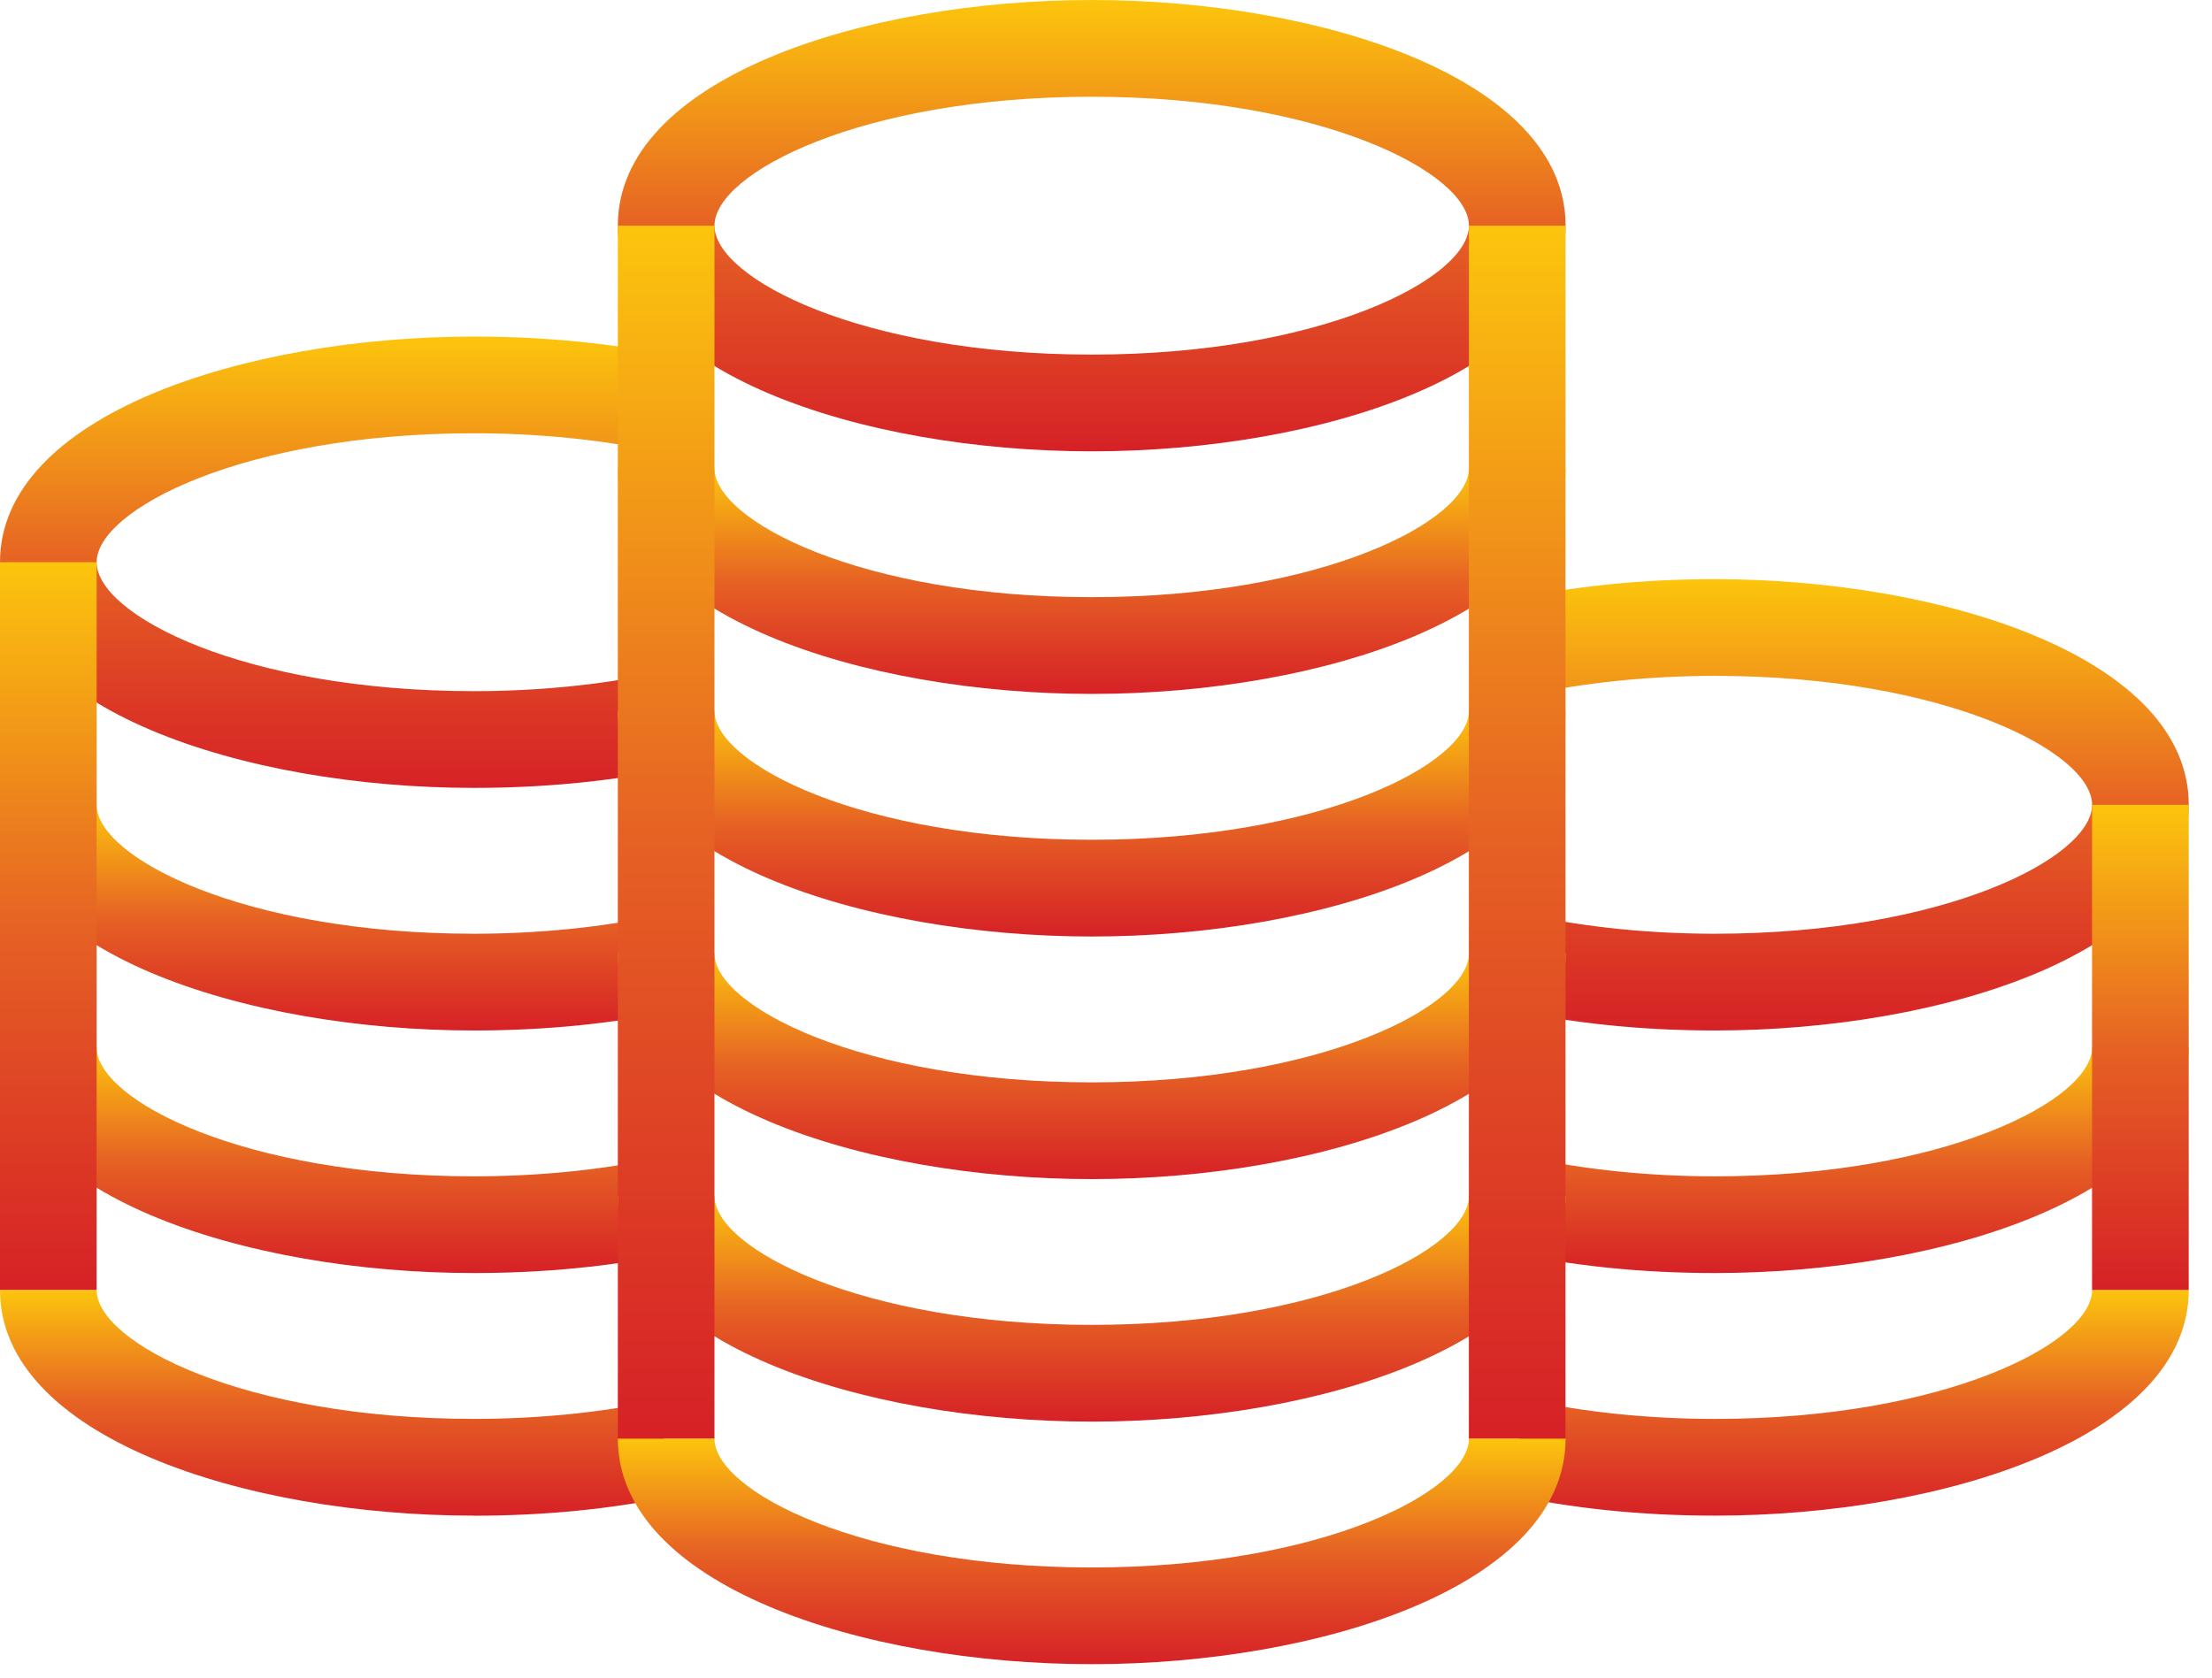
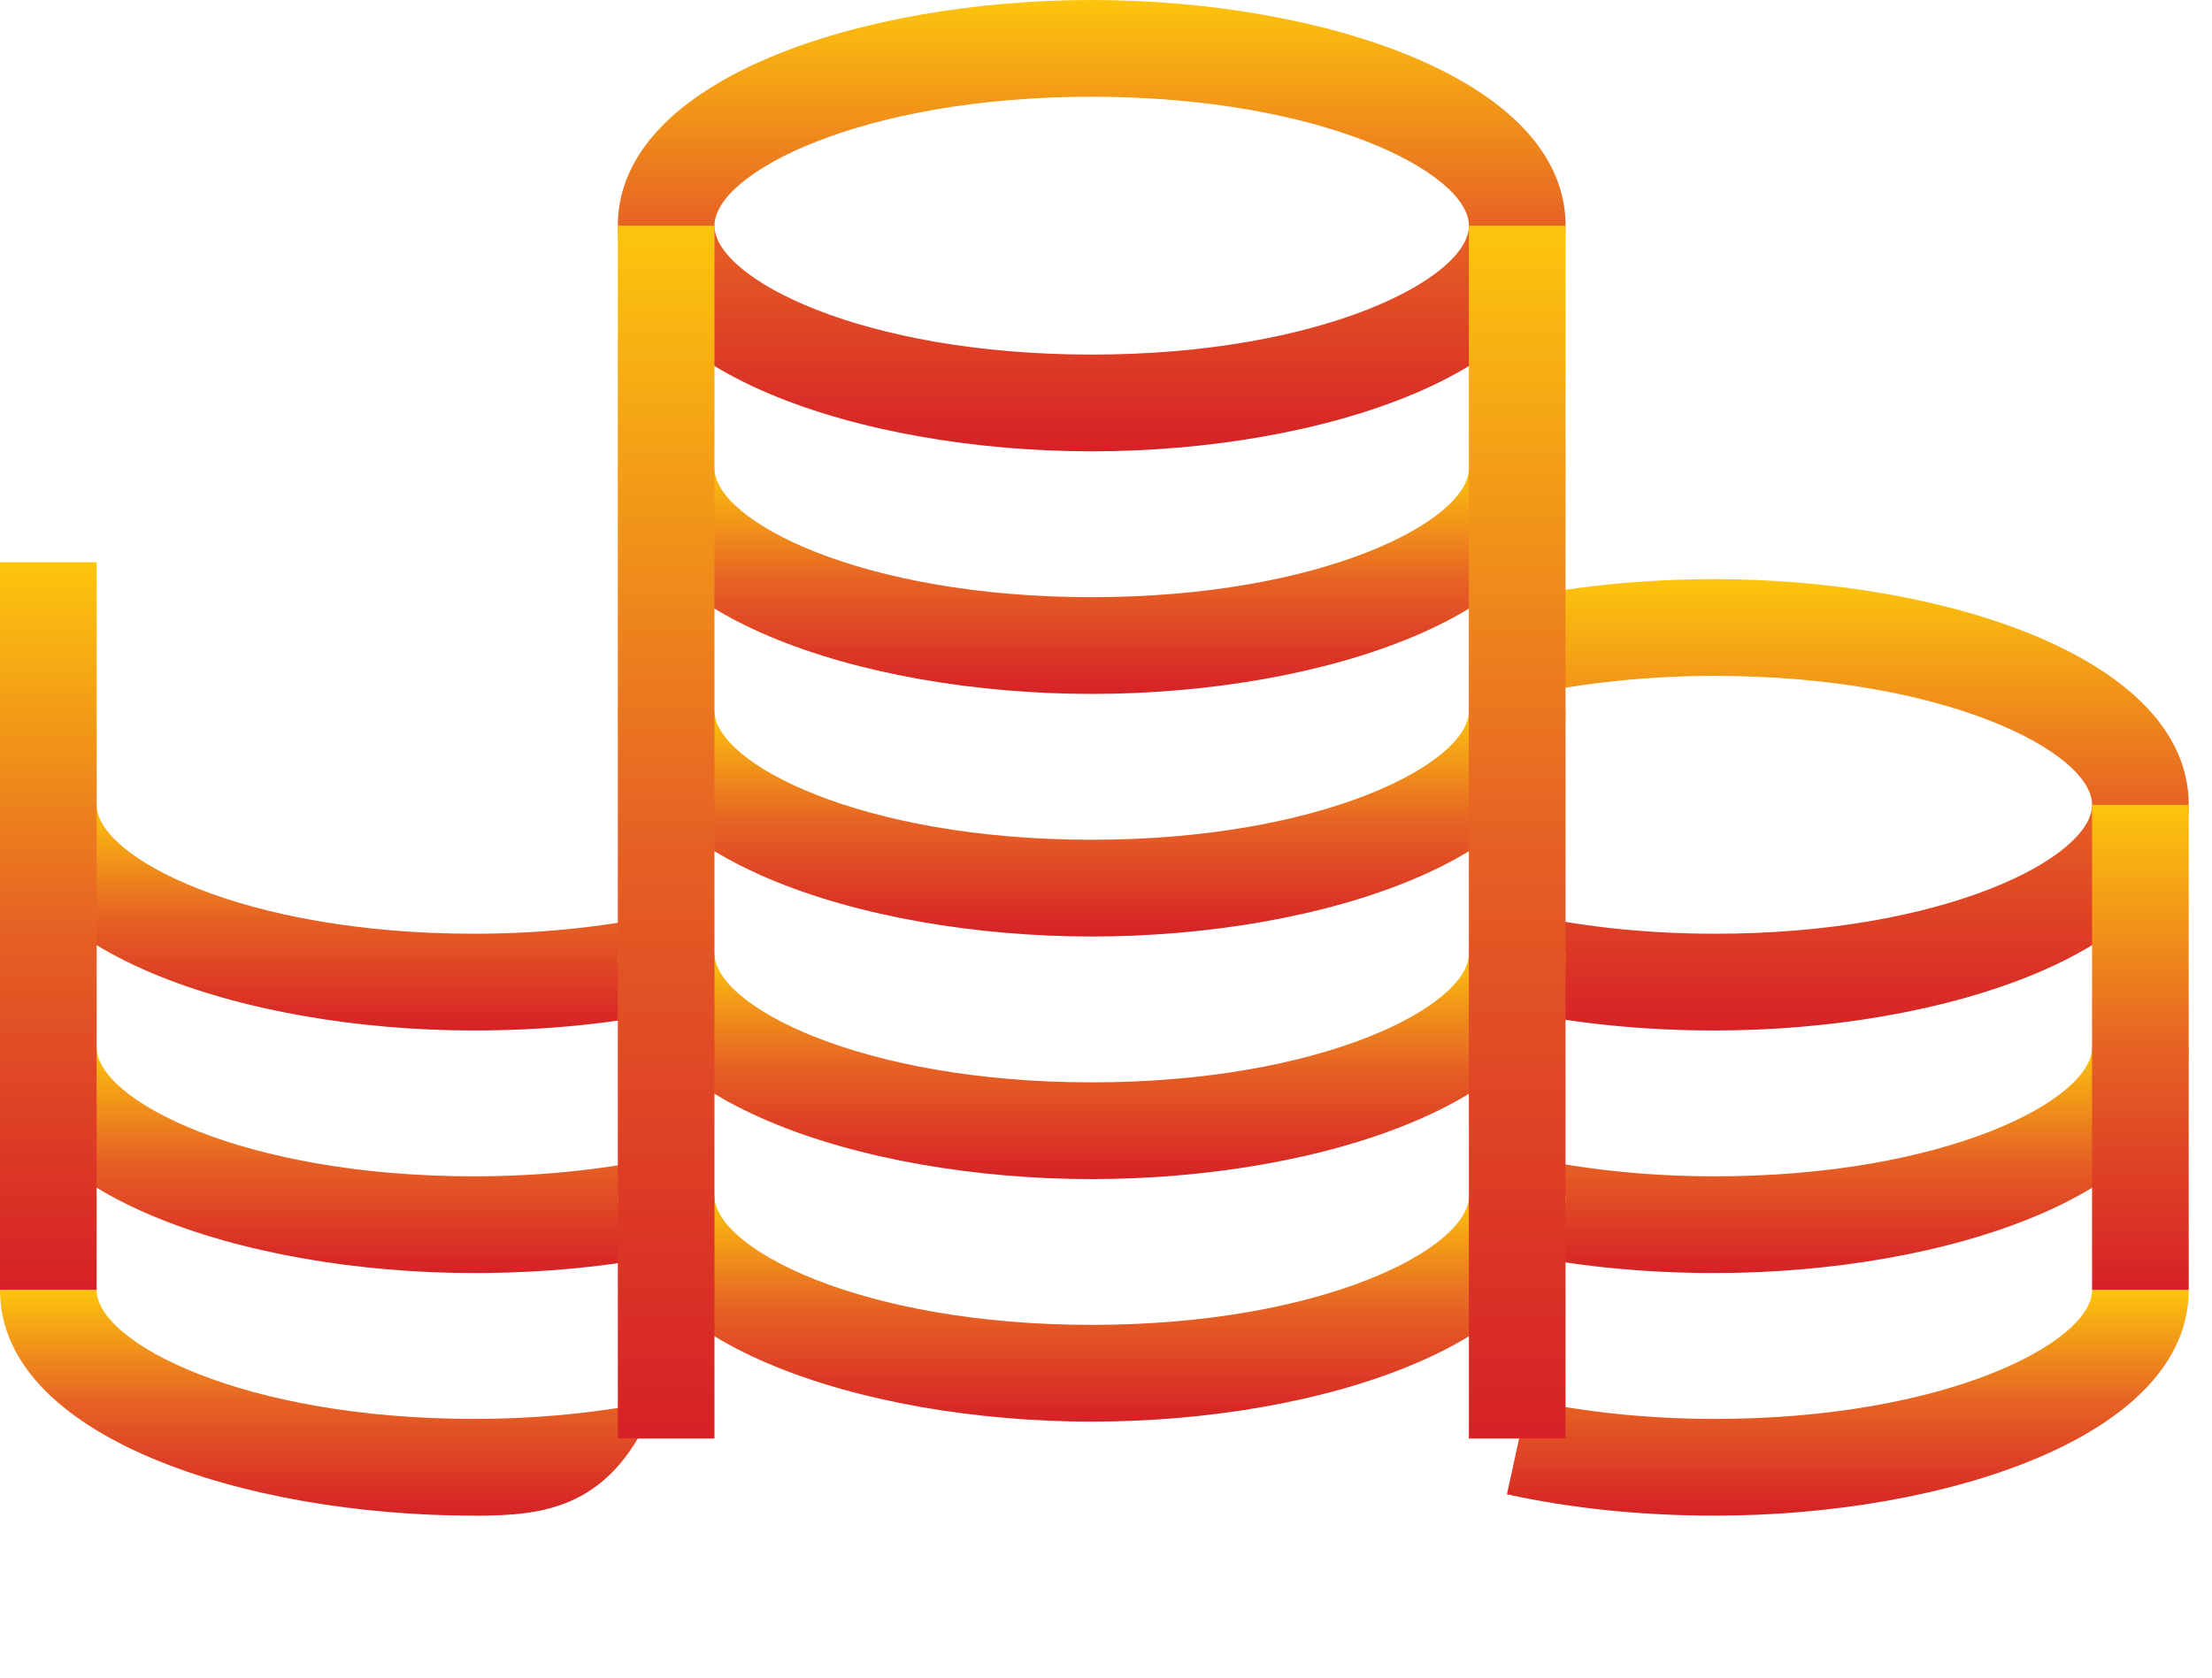
<svg xmlns="http://www.w3.org/2000/svg" width="87" height="66" viewBox="0 0 87 66" fill="none">
  <g clip-path="url(#clip0_6156_27656)">
    <path d="M67.447 59.628C64.566 59.628 61.816 59.346 59.269 58.788L60.08 55.07C62.329 55.562 64.876 55.823 67.447 55.823C76.503 55.823 82.284 52.819 82.284 50.75H86.085C86.085 56.516 76.484 59.628 67.447 59.628Z" fill="url(#paint0_linear_6156_27656)" />
    <path d="M67.447 50.084C64.566 50.084 61.816 49.802 59.269 49.245L60.08 45.526C62.329 46.018 64.876 46.279 67.447 46.279C76.503 46.279 82.284 43.275 82.284 41.206H86.085C86.085 46.972 76.484 50.084 67.447 50.084Z" fill="url(#paint1_linear_6156_27656)" />
-     <path d="M18.638 59.628C9.604 59.628 0 56.516 0 50.75H3.801C3.801 52.819 9.58 55.822 18.638 55.822C21.133 55.822 23.613 55.578 25.809 55.113L26.594 58.837C24.11 59.362 21.432 59.631 18.638 59.631V59.628Z" fill="url(#paint2_linear_6156_27656)" />
+     <path d="M18.638 59.628C9.604 59.628 0 56.516 0 50.75H3.801C3.801 52.819 9.58 55.822 18.638 55.822C21.133 55.822 23.613 55.578 25.809 55.113C24.11 59.362 21.432 59.631 18.638 59.631V59.628Z" fill="url(#paint2_linear_6156_27656)" />
    <path d="M18.638 50.084C9.604 50.084 0 46.972 0 41.206H3.801C3.801 43.275 9.58 46.279 18.638 46.279C21.133 46.279 23.613 46.034 25.809 45.569L26.594 49.293C24.11 49.818 21.432 50.084 18.638 50.084Z" fill="url(#paint3_linear_6156_27656)" />
    <path d="M18.638 40.541C9.601 40.541 0 37.431 0 31.663H3.801C3.801 33.731 9.58 36.735 18.638 36.735C21.133 36.735 23.613 36.49 25.809 36.025L26.594 39.749C24.11 40.274 21.432 40.541 18.638 40.541Z" fill="url(#paint4_linear_6156_27656)" />
-     <path d="M18.638 30.997C9.601 30.997 0 27.887 0 22.119C0 16.35 9.601 13.241 18.638 13.241C21.432 13.241 24.11 13.507 26.594 14.032L25.809 17.756C23.613 17.291 21.133 17.046 18.638 17.046C9.582 17.046 3.801 20.05 3.801 22.119C3.801 24.187 9.58 27.191 18.638 27.191C21.133 27.191 23.613 26.946 25.809 26.482L26.594 30.206C24.11 30.73 21.432 30.997 18.638 30.997Z" fill="url(#paint5_linear_6156_27656)" />
    <path d="M67.447 40.541C64.631 40.541 61.935 40.269 59.434 39.736L60.227 36.014C62.437 36.487 64.936 36.735 67.447 36.735C76.503 36.735 82.284 33.731 82.284 31.663C82.284 29.594 76.505 26.59 67.447 26.59C64.876 26.59 62.329 26.851 60.08 27.343L59.269 23.625C61.816 23.067 64.566 22.785 67.447 22.785C76.481 22.785 86.085 25.897 86.085 31.663C86.085 37.428 76.484 40.541 67.447 40.541Z" fill="url(#paint6_linear_6156_27656)" />
-     <path d="M42.938 65.472C33.904 65.472 24.3 62.36 24.3 56.594H28.101C28.101 58.663 33.88 61.667 42.938 61.667C51.996 61.667 57.775 58.663 57.775 56.594H61.576C61.576 62.36 51.974 65.472 42.938 65.472Z" fill="url(#paint7_linear_6156_27656)" />
    <path d="M42.938 55.929C33.904 55.929 24.3 52.816 24.3 47.051H28.101C28.101 49.119 33.88 52.123 42.938 52.123C51.996 52.123 57.775 49.119 57.775 47.051H61.576C61.576 52.816 51.974 55.929 42.938 55.929Z" fill="url(#paint8_linear_6156_27656)" />
    <path d="M42.938 46.388C33.904 46.388 24.3 43.275 24.3 37.51H28.101C28.101 39.578 33.88 42.582 42.938 42.582C51.996 42.582 57.775 39.578 57.775 37.51H61.576C61.576 43.275 51.974 46.388 42.938 46.388Z" fill="url(#paint9_linear_6156_27656)" />
    <path d="M42.938 36.844C33.904 36.844 24.3 33.731 24.3 27.966H28.101C28.101 30.034 33.88 33.038 42.938 33.038C51.996 33.038 57.775 30.034 57.775 27.966H61.576C61.576 33.731 51.974 36.844 42.938 36.844Z" fill="url(#paint10_linear_6156_27656)" />
    <path d="M42.938 27.3C33.904 27.3 24.3 24.187 24.3 18.422H28.101C28.101 20.49 33.88 23.494 42.938 23.494C51.996 23.494 57.775 20.49 57.775 18.422H61.576C61.576 24.187 51.974 27.3 42.938 27.3Z" fill="url(#paint11_linear_6156_27656)" />
    <path d="M42.938 17.756C33.904 17.756 24.3 14.643 24.3 8.878C24.3 3.112 33.901 -6.10352e-05 42.938 -6.10352e-05C51.974 -6.10352e-05 61.576 3.112 61.576 8.878C61.576 14.643 51.974 17.756 42.938 17.756ZM42.938 3.806C33.882 3.806 28.101 6.809 28.101 8.878C28.101 10.947 33.88 13.95 42.938 13.95C51.996 13.95 57.775 10.947 57.775 8.878C57.775 6.809 51.996 3.806 42.938 3.806Z" fill="url(#paint12_linear_6156_27656)" />
    <path d="M28.101 8.878H24.3V56.595H28.101V8.878Z" fill="url(#paint13_linear_6156_27656)" />
    <path d="M61.573 8.878H57.772V56.595H61.573V8.878Z" fill="url(#paint14_linear_6156_27656)" />
    <path d="M86.084 31.663H82.282V50.75H86.084V31.663Z" fill="url(#paint15_linear_6156_27656)" />
    <path d="M3.801 22.119H0V50.748H3.801V22.119Z" fill="url(#paint16_linear_6156_27656)" />
  </g>
  <defs>
    <linearGradient id="paint0_linear_6156_27656" x1="72.677" y1="50.75" x2="72.677" y2="59.628" gradientUnits="userSpaceOnUse">
      <stop stop-color="#FCC50D" />
      <stop offset="0.5" stop-color="#E66224" />
      <stop offset="1" stop-color="#D62126" />
    </linearGradient>
    <linearGradient id="paint1_linear_6156_27656" x1="72.677" y1="41.206" x2="72.677" y2="50.084" gradientUnits="userSpaceOnUse">
      <stop stop-color="#FCC50D" />
      <stop offset="0.5" stop-color="#E66224" />
      <stop offset="1" stop-color="#D62126" />
    </linearGradient>
    <linearGradient id="paint2_linear_6156_27656" x1="13.297" y1="50.75" x2="13.297" y2="59.631" gradientUnits="userSpaceOnUse">
      <stop stop-color="#FCC50D" />
      <stop offset="0.5" stop-color="#E66224" />
      <stop offset="1" stop-color="#D62126" />
    </linearGradient>
    <linearGradient id="paint3_linear_6156_27656" x1="13.297" y1="41.206" x2="13.297" y2="50.084" gradientUnits="userSpaceOnUse">
      <stop stop-color="#FCC50D" />
      <stop offset="0.5" stop-color="#E66224" />
      <stop offset="1" stop-color="#D62126" />
    </linearGradient>
    <linearGradient id="paint4_linear_6156_27656" x1="13.297" y1="31.663" x2="13.297" y2="40.541" gradientUnits="userSpaceOnUse">
      <stop stop-color="#FCC50D" />
      <stop offset="0.5" stop-color="#E66224" />
      <stop offset="1" stop-color="#D62126" />
    </linearGradient>
    <linearGradient id="paint5_linear_6156_27656" x1="13.297" y1="13.241" x2="13.297" y2="30.997" gradientUnits="userSpaceOnUse">
      <stop stop-color="#FCC50D" />
      <stop offset="0.5" stop-color="#E66224" />
      <stop offset="1" stop-color="#D62126" />
    </linearGradient>
    <linearGradient id="paint6_linear_6156_27656" x1="72.677" y1="22.785" x2="72.677" y2="40.541" gradientUnits="userSpaceOnUse">
      <stop stop-color="#FCC50D" />
      <stop offset="0.5" stop-color="#E66224" />
      <stop offset="1" stop-color="#D62126" />
    </linearGradient>
    <linearGradient id="paint7_linear_6156_27656" x1="42.938" y1="56.594" x2="42.938" y2="65.472" gradientUnits="userSpaceOnUse">
      <stop stop-color="#FCC50D" />
      <stop offset="0.5" stop-color="#E66224" />
      <stop offset="1" stop-color="#D62126" />
    </linearGradient>
    <linearGradient id="paint8_linear_6156_27656" x1="42.938" y1="47.051" x2="42.938" y2="55.929" gradientUnits="userSpaceOnUse">
      <stop stop-color="#FCC50D" />
      <stop offset="0.5" stop-color="#E66224" />
      <stop offset="1" stop-color="#D62126" />
    </linearGradient>
    <linearGradient id="paint9_linear_6156_27656" x1="42.938" y1="37.51" x2="42.938" y2="46.388" gradientUnits="userSpaceOnUse">
      <stop stop-color="#FCC50D" />
      <stop offset="0.5" stop-color="#E66224" />
      <stop offset="1" stop-color="#D62126" />
    </linearGradient>
    <linearGradient id="paint10_linear_6156_27656" x1="42.938" y1="27.966" x2="42.938" y2="36.844" gradientUnits="userSpaceOnUse">
      <stop stop-color="#FCC50D" />
      <stop offset="0.5" stop-color="#E66224" />
      <stop offset="1" stop-color="#D62126" />
    </linearGradient>
    <linearGradient id="paint11_linear_6156_27656" x1="42.938" y1="18.422" x2="42.938" y2="27.3" gradientUnits="userSpaceOnUse">
      <stop stop-color="#FCC50D" />
      <stop offset="0.5" stop-color="#E66224" />
      <stop offset="1" stop-color="#D62126" />
    </linearGradient>
    <linearGradient id="paint12_linear_6156_27656" x1="42.938" y1="-6.10352e-05" x2="42.938" y2="17.756" gradientUnits="userSpaceOnUse">
      <stop stop-color="#FCC50D" />
      <stop offset="0.5" stop-color="#E66224" />
      <stop offset="1" stop-color="#D62126" />
    </linearGradient>
    <linearGradient id="paint13_linear_6156_27656" x1="26.201" y1="8.878" x2="26.201" y2="56.595" gradientUnits="userSpaceOnUse">
      <stop stop-color="#FCC50D" />
      <stop offset="0.5" stop-color="#E66224" />
      <stop offset="1" stop-color="#D62126" />
    </linearGradient>
    <linearGradient id="paint14_linear_6156_27656" x1="59.672" y1="8.878" x2="59.672" y2="56.595" gradientUnits="userSpaceOnUse">
      <stop stop-color="#FCC50D" />
      <stop offset="0.5" stop-color="#E66224" />
      <stop offset="1" stop-color="#D62126" />
    </linearGradient>
    <linearGradient id="paint15_linear_6156_27656" x1="84.183" y1="31.663" x2="84.183" y2="50.75" gradientUnits="userSpaceOnUse">
      <stop stop-color="#FCC50D" />
      <stop offset="0.5" stop-color="#E66224" />
      <stop offset="1" stop-color="#D62126" />
    </linearGradient>
    <linearGradient id="paint16_linear_6156_27656" x1="1.901" y1="22.119" x2="1.901" y2="50.748" gradientUnits="userSpaceOnUse">
      <stop stop-color="#FCC50D" />
      <stop offset="0.5" stop-color="#E66224" />
      <stop offset="1" stop-color="#D62126" />
    </linearGradient>
    <clipPath id="clip0_6156_27656">
      <rect width="86.084" height="65.472" fill="white" />
    </clipPath>
  </defs>
</svg>